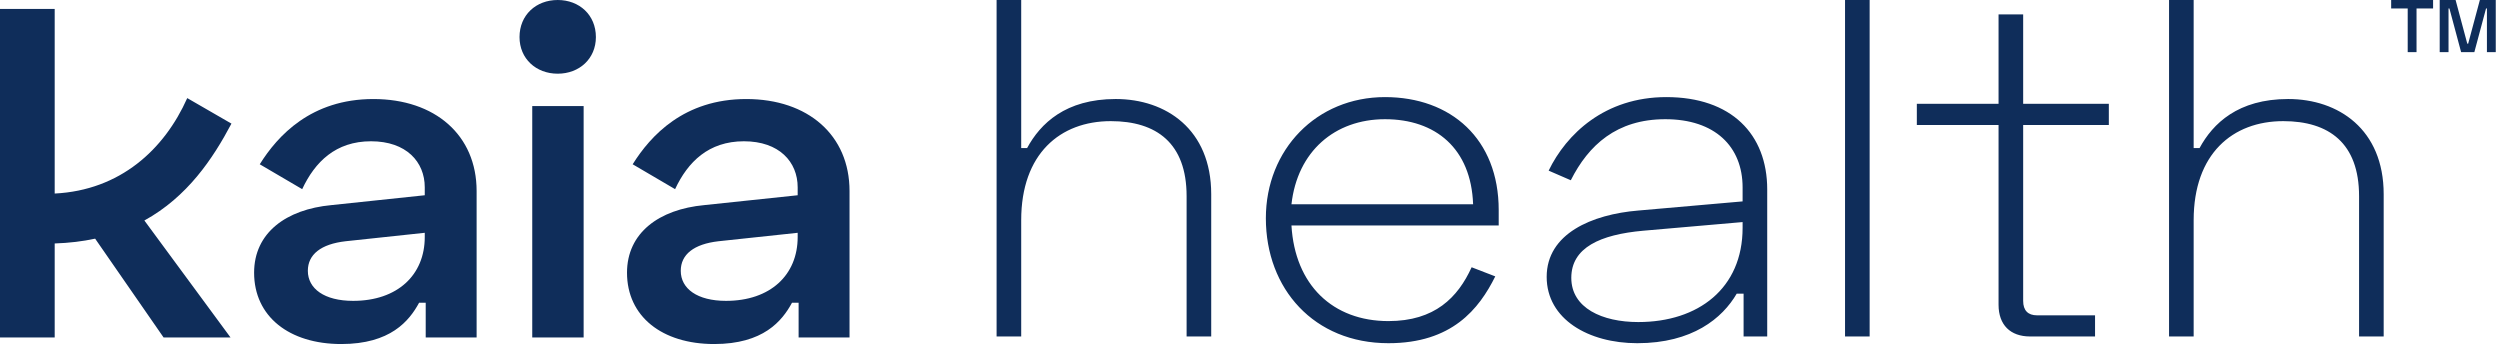
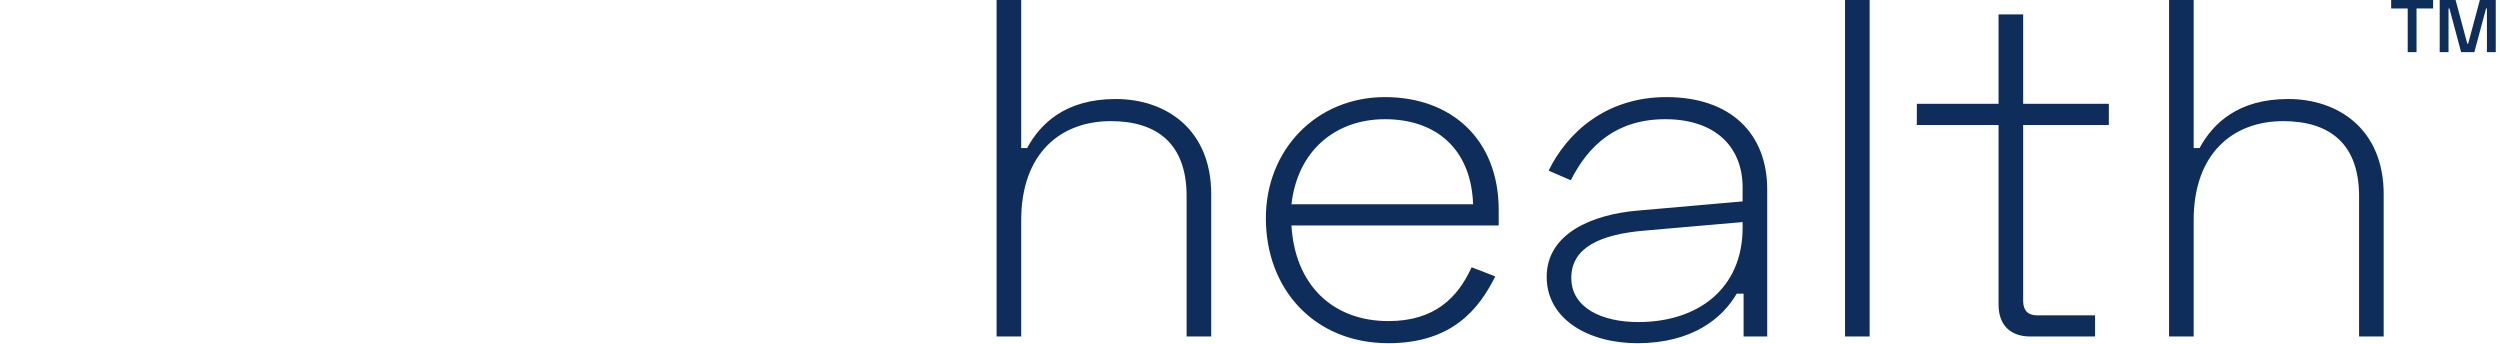
<svg xmlns="http://www.w3.org/2000/svg" width="218" height="30" viewBox="0 0 218 30" fill="none">
-   <path d="M4.769 16.877C10.474 16.592 14.327 13.044 16.328 8.554L20.182 10.779C18.562 13.844 16.336 17.167 12.589 19.227L20.102 29.427H14.265L8.296 20.811C7.214 21.044 6.042 21.189 4.769 21.23V29.427H0V0.778H4.769V16.877ZM22.651 14.325C24.213 11.828 27.132 8.636 32.558 8.636C37.944 8.636 41.561 11.787 41.561 16.658V29.427H37.122V26.398H36.546C35.683 27.994 34.038 30 29.763 30C25.2 30 22.158 27.585 22.158 23.779C22.158 20.3 24.953 18.254 28.9 17.885L37.039 17.026V16.33C37.039 14.12 35.436 12.319 32.353 12.319C29.27 12.319 27.461 14.12 26.351 16.494L22.651 14.325ZM26.844 23.615C26.844 25.171 28.283 26.235 30.791 26.235C34.655 26.235 37.039 23.984 37.039 20.669V20.3L30.133 21.037C27.995 21.282 26.844 22.183 26.844 23.615ZM45.302 3.233C45.302 1.31 46.741 0 48.632 0C50.523 0 51.962 1.31 51.962 3.233C51.962 5.116 50.523 6.426 48.632 6.426C46.741 6.426 45.302 5.116 45.302 3.233ZM50.893 9.25V29.427H46.412V9.25H50.893ZM55.169 14.325C56.731 11.828 59.649 8.636 65.076 8.636C70.461 8.636 74.079 11.787 74.079 16.658V29.427H69.639V26.398H69.063C68.2 27.994 66.556 30 62.28 30C57.717 30 54.675 27.585 54.675 23.779C54.675 20.3 57.471 18.254 61.417 17.885L69.557 17.026V16.33C69.557 14.12 67.953 12.319 64.87 12.319C61.787 12.319 59.978 14.12 58.868 16.494L55.169 14.325ZM59.362 23.615C59.362 25.171 60.8 26.235 63.308 26.235C67.172 26.235 69.557 23.984 69.557 20.669V20.3L62.65 21.037C60.513 21.282 59.362 22.183 59.362 23.615Z" fill="#0F2D5A" />
  <path fill-rule="evenodd" clip-rule="evenodd" d="M86.903 29.34V0H89.049V12.91H89.564C90.723 10.772 92.912 8.634 97.291 8.634C101.669 8.634 105.618 11.275 105.618 16.934V29.34H103.472V17.101C103.472 12.491 100.854 10.563 96.862 10.563C92.44 10.563 89.049 13.413 89.049 19.197V29.34H86.903ZM121.072 29.927C114.59 29.927 110.383 25.191 110.383 19.029C110.383 13.036 114.804 8.467 120.771 8.467C126.523 8.467 130.687 12.113 130.687 18.317V19.658H112.615C112.916 24.856 116.221 27.999 121.072 27.999C125.107 27.999 127.124 25.945 128.326 23.305L130.387 24.101C128.97 26.951 126.609 29.927 121.072 29.927ZM120.771 10.395C116.393 10.395 113.13 13.203 112.615 17.814H128.455C128.283 12.952 125.192 10.395 120.771 10.395ZM135.042 14.88L136.974 15.718C138.519 12.658 140.966 10.395 145.216 10.395C149.551 10.395 151.955 12.784 151.955 16.347V17.562L142.855 18.359C138.82 18.694 134.87 20.371 134.87 24.143C134.87 27.832 138.519 29.927 142.769 29.927C147.576 29.927 150.195 27.748 151.44 25.61H152.041V29.34H154.101V16.515C154.101 11.694 150.968 8.467 145.301 8.467C139.936 8.467 136.587 11.694 135.042 14.88ZM137.017 24.227C137.017 21.586 139.549 20.454 143.284 20.119L151.955 19.365V19.868C151.955 25.149 148.092 28.083 142.855 28.083C139.721 28.083 137.017 26.867 137.017 24.227ZM160.887 0H163.033V29.34H160.887V0ZM167.148 9.054V10.898H174.274V26.574C174.274 28.335 175.304 29.34 177.021 29.34H182.688V27.496H177.622C176.85 27.496 176.42 27.077 176.42 26.239V10.898H183.89V9.054H176.42V1.257H174.274V9.054H167.148ZM189.141 29.34V0H191.287V12.91H191.802C192.961 10.772 195.151 8.634 199.529 8.634C203.908 8.634 207.857 11.275 207.857 16.934V29.34H205.711V17.101C205.711 12.491 203.092 10.563 199.1 10.563C194.679 10.563 191.287 13.413 191.287 19.197V29.34H189.141ZM208.509 0.737V0H212.165V0.737H210.722V4.546H209.952V0.737H208.509ZM212.742 4.546V0H214.128L215.147 3.809H215.224L216.244 0H217.63V4.546H216.86V0.737H216.783L215.763 4.546H214.609L213.589 0.737H213.512V4.546H212.742Z" fill="#0F2D5A" />
</svg>